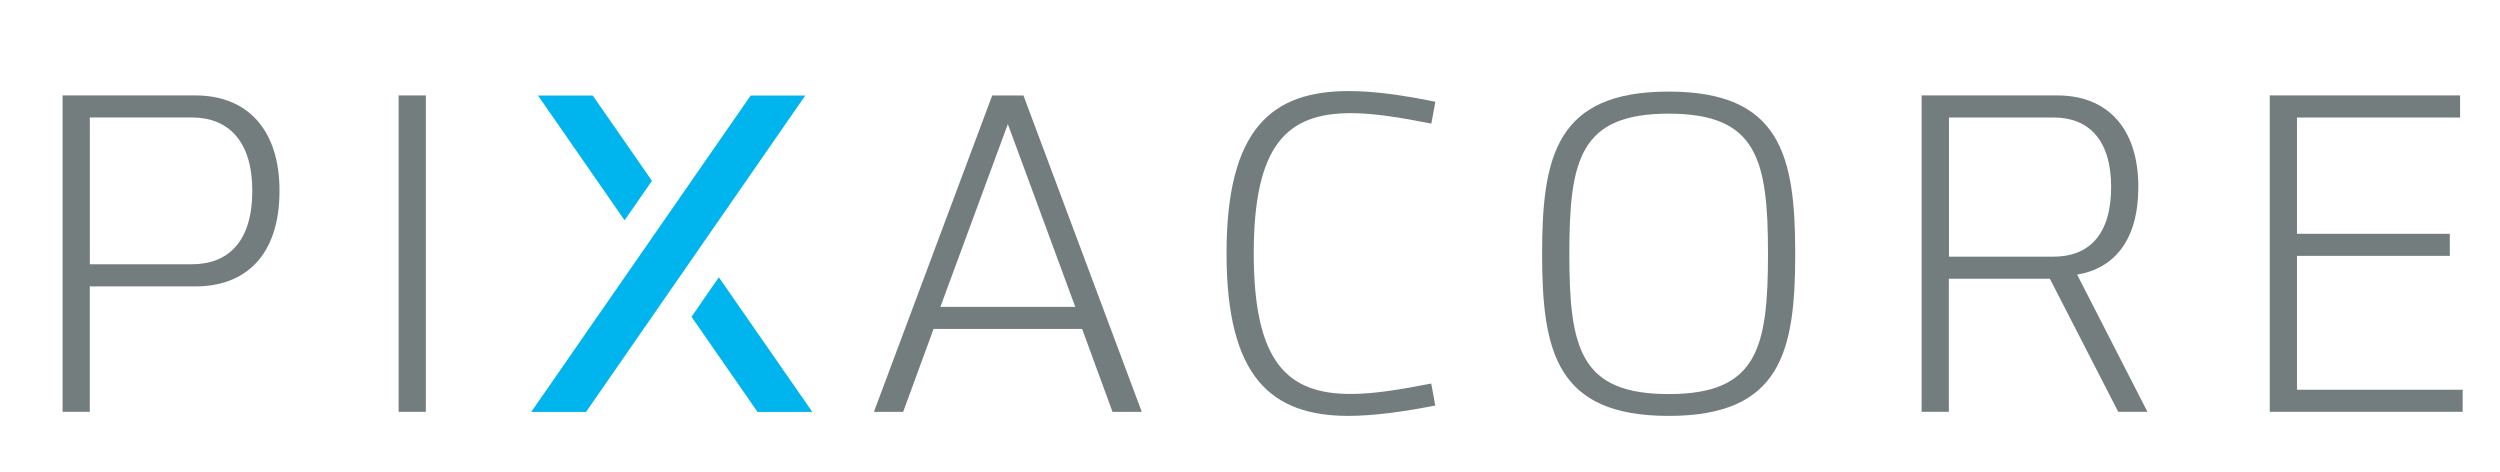
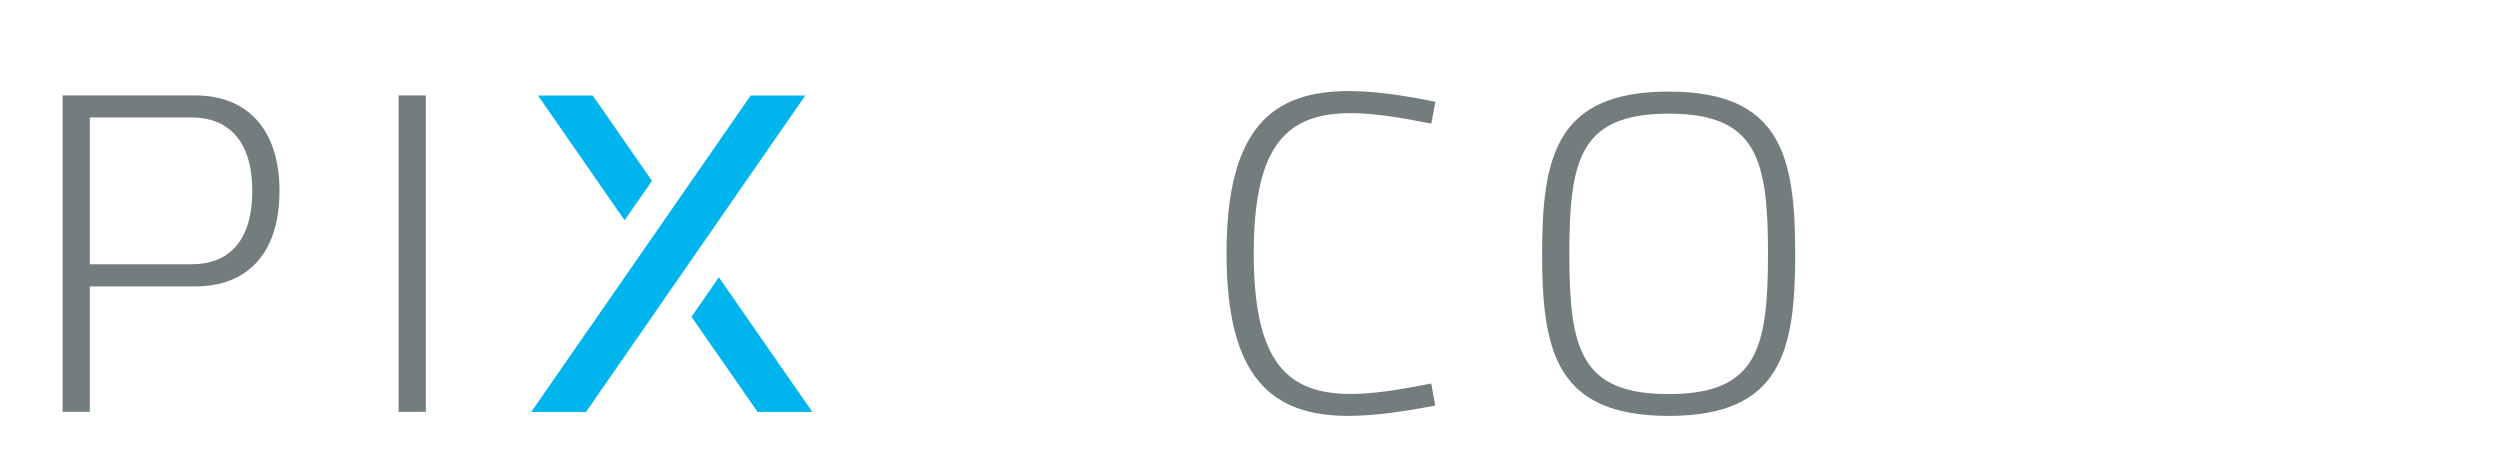
<svg xmlns="http://www.w3.org/2000/svg" version="1.1" id="Layer_1" x="0px" y="0px" viewBox="0 0 729.13 137.8" style="enable-background:new 0 0 729.13 137.8;" xml:space="preserve">
  <style type="text/css">
	.st0{fill:#747D7E;}
	.st1{fill:#00B4ED;}
</style>
  <path class="st0" d="M57.01,27.83c14.82,0,24.51,9.64,24.51,27.81c0,18.92-9.97,27.89-24.51,27.89H26.19v36.58h-7.94V27.83H57.01z   M26.2,77.07h29.71c10.55,0,17.67-6.45,17.67-21.44c0-14.46-6.94-21.37-17.67-21.37H26.2V77.07z" />
-   <path class="st0" d="M116.26,120.12V27.83h7.94v92.28H116.26z" />
-   <path class="st0" d="M324.47,120.12l-8.87-24.19h-43.32l-8.87,24.19h-8.53l34.5-92.28h9.11L333,120.12H324.47z M313.6,89.49  l-19.66-53.3l-19.67,53.3H313.6z" />
+   <path class="st0" d="M116.26,120.12V27.83h7.94v92.28z" />
  <path class="st0" d="M418.6,118.27c-9.4,1.84-18,3.03-25.59,3.03c-22.12-0.13-35.29-11.11-35.29-47.41  c0-36.57,13.37-47.33,35.66-47.33c7.5,0,15.98,1.23,25.24,3.12l-1.17,6.37C408.4,34.26,400.62,33,393.99,33  c-18.5,0-28.33,9.06-28.33,40.89c0,31.84,9.84,41.01,28.33,41.01c6.62,0,14.38-1.26,23.43-3.05L418.6,118.27z" />
  <path class="st0" d="M523.58,74.04c0,28.63-4.22,47.26-36.91,47.26c-32.69,0-36.91-18.64-36.91-47.26  c0-28.63,4.22-47.33,36.91-47.33C519.37,26.71,523.58,45.42,523.58,74.04z M457.7,74.04c0,27.68,3.23,40.89,28.97,40.89  c25.75,0,28.97-13.21,28.97-40.89c0-27.69-3.23-40.89-28.97-40.89C460.93,33.16,457.7,46.36,457.7,74.04z" />
-   <path class="st0" d="M600.07,27.83c14.26,0,23.58,9.27,23.58,26.69c0,15.6-7.09,23.78-17.85,25.57l20.51,40.02h-8.52l-19.94-38.81  h-29.46v38.81h-7.95V27.83H600.07z M568.42,74.85h30.55c10,0,16.75-6.11,16.75-20.33c0-13.71-6.57-20.25-16.75-20.25h-30.55V74.85z" />
-   <path class="st0" d="M669.92,34.27v33.92h44.57v6.44h-44.57v39.04h48.32v6.44h-56.26V27.83h55.51v6.44H669.92z" />
  <g>
    <polygon class="st1" points="170.91,120.15 154.93,120.15 218.93,27.87 234.85,27.87  " />
    <polygon class="st1" points="190.14,52.74 172.88,27.87 156.92,27.87 182.16,64.25  " />
    <polygon class="st1" points="201.68,92.39 220.95,120.15 236.92,120.15 209.66,80.87  " />
  </g>
</svg>